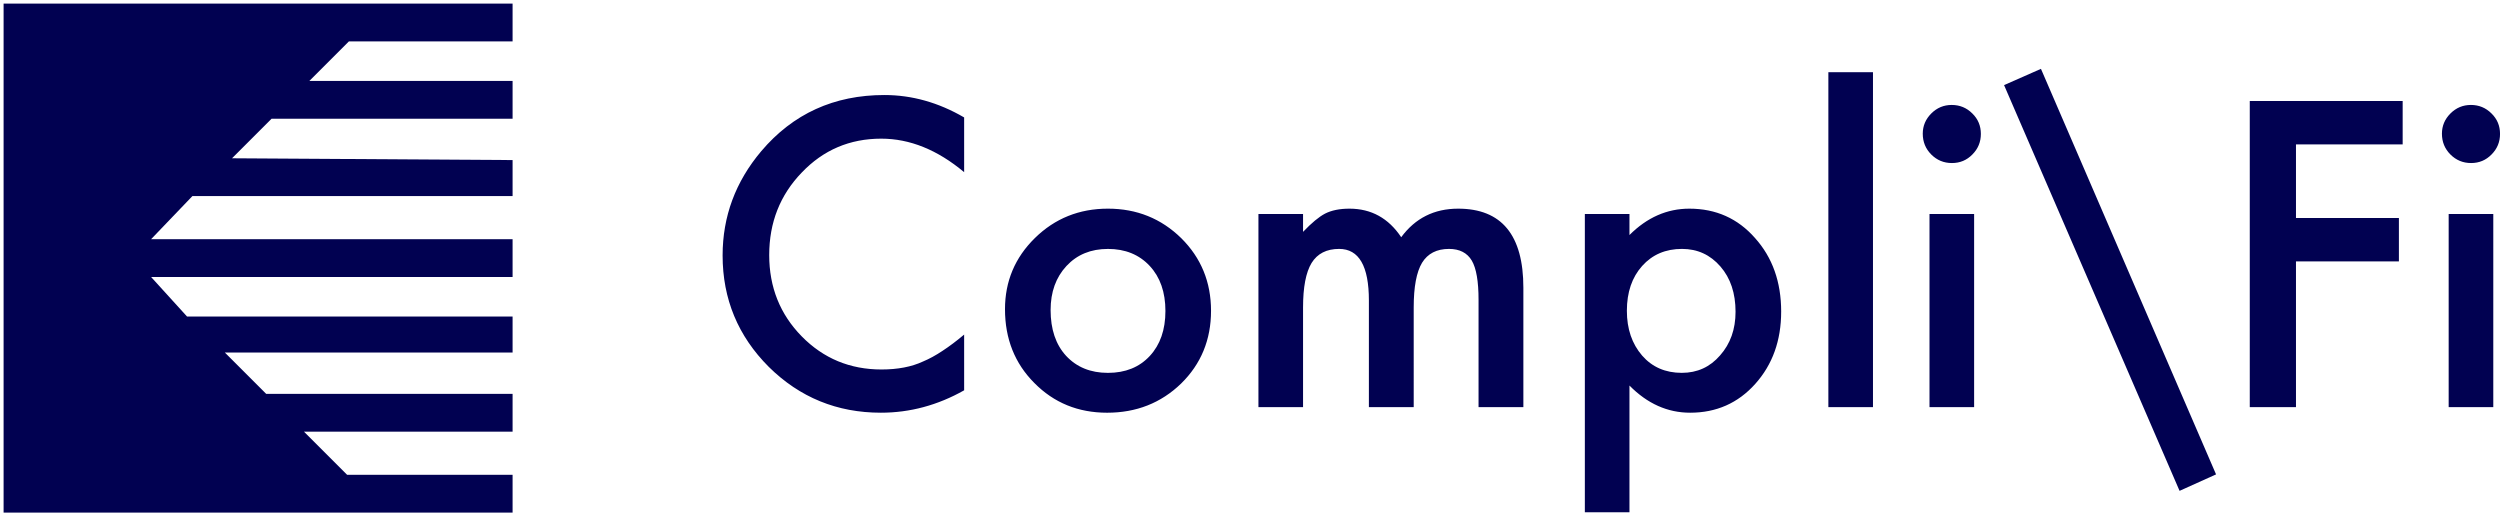
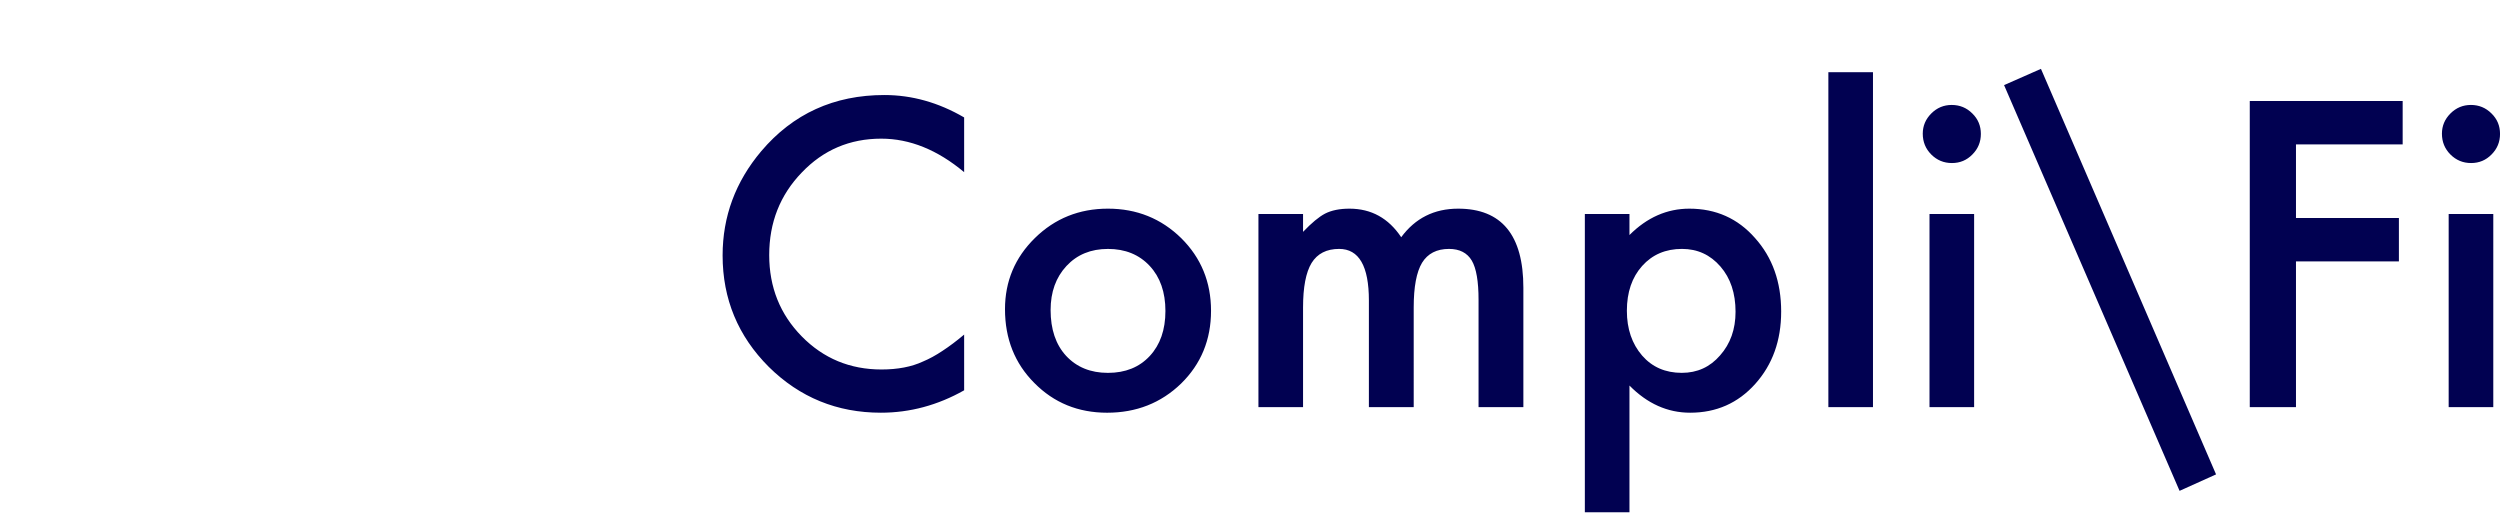
<svg xmlns="http://www.w3.org/2000/svg" width="695" height="144" fill="none" id="svg58">
  <defs id="defs62" />
  <g id="g19">
-     <path d="M1 1V142.5H142.5V132h-46l-12-12h58V109.5H74L62.5 98h80V88H52L42 77H142.5V66.5H42l11.5-12h89v-10l-78-.5 11-11h67V22.5H86l11-11h45.5V1z" style="fill:#010151;fill-opacity:1" id="path1586" />
    <path d="m567.385 19.141-10.254 4.52 48.789 112.795 10.145-4.574zm58.051 8.93v85.119h12.846V72.67h28.613V60.598H638.281V40.145H667.941V28.071zm-82.859 1.104c-2.205.0-4.098.791-5.678 2.371-1.58 1.58-2.371 3.453-2.371 5.621v.002c47e-5 2.279.792 4.209 2.371 5.789 1.58 1.58 3.492 2.369 5.734 2.369s4.134-.791 5.678-2.371c1.58-1.58 2.371-3.49 2.371-5.732s-.791-4.134-2.371-5.678c-1.58-1.58-3.492-2.371-5.734-2.371zm144.33.0c-2.206.0-4.099.791-5.68 2.371-1.58 1.58-2.369 3.454-2.369 5.623.0 2.278.789 4.207 2.369 5.787 1.581 1.58 3.492 2.371 5.734 2.371 2.242.0 4.134-.789 5.678-2.369 1.58-1.581 2.371-3.492 2.371-5.734s-.791-4.135-2.371-5.678c-1.58-1.58-3.49-2.371-5.732-2.371zM308 58.006c-7.975.0-14.738 2.72-20.287 8.16-5.55 5.439-8.324 12.037-8.324 19.791.0 8.232 2.719 15.07 8.158 20.51 5.44 5.513 12.183 8.268 20.232 8.268 8.122.0 14.978-2.701 20.564-8.104 5.55-5.439 8.324-12.182 8.324-20.232.0-7.975-2.757-14.702-8.27-20.178C322.812 60.745 316.012 58.006 308 58.006zM508.285 20.078v93.113h12.404V20.078zm-262.416 6.34c-14.003.0-25.413 5.202-34.234 15.602-7.167 8.49-10.75 18.156-10.75 28.998.0 12.093 4.28 22.419 12.844 30.982 8.6 8.49 18.983 12.734 31.148 12.734 8.086.0 15.804-2.075 23.154-6.229V93.014c-2.094 1.764-4.099 3.271-6.01 4.521-1.874 1.249-3.692 2.242-5.457 2.977-3.16 1.47-7 2.205-11.521 2.205-8.747.0-16.134-3.069-22.162-9.207-6.027-6.138-9.041-13.673-9.041-22.604.0-9.041 3.014-16.686 9.041-22.934 5.991-6.285 13.358-9.426 22.105-9.426 7.939.0 15.621 3.105 23.045 9.316V32.649c-7.13-4.154-14.517-6.23-22.162-6.23zm129.279 31.59c-2.72.0-4.98.459-6.781 1.377-1.69.882-3.73 2.573-6.119 5.072v-4.963h-12.404v53.697h12.404V85.461c0-5.623.789-9.741 2.369-12.35 1.617-2.61 4.173-3.914 7.664-3.914 5.513.0 8.27 4.778 8.27 14.334v29.66h12.459V85.461c0-5.696.772-9.831 2.316-12.404 1.58-2.573 4.078-3.859 7.496-3.859 2.94.0 5.054 1.085 6.34 3.254 1.25 2.131 1.875 5.769 1.875 10.914v29.826h12.459v-33.188c0-14.664-6.045-21.996-18.137-21.996-6.652.0-11.926 2.646-15.822 7.938-3.528-5.292-8.325-7.938-14.389-7.938zm94.492.0c-6.211.0-11.762 2.444-16.65 7.332v-5.846h-12.402v82.916h12.402v-35.229c4.962 5.035 10.586 7.553 16.871 7.553 7.277.0 13.304-2.665 18.082-7.994 4.815-5.366 7.221-12.072 7.221-20.121.0-8.233-2.424-15.05-7.275-20.453-4.778-5.439-10.861-8.158-18.248-8.158zm66.762 1.486v53.697h12.404V59.495zm144.328.0v53.697h12.404V59.495zm-213.131 9.703c4.3.0 7.865 1.636 10.695 4.906 2.794 3.235 4.189 7.425 4.189 12.57.0 4.851-1.432 8.894-4.299 12.129-2.793 3.234-6.341 4.852-10.641 4.852-4.557.0-8.231-1.6-11.025-4.797-2.83-3.271-4.246-7.424-4.246-12.459.0-5.146 1.416-9.298 4.246-12.459 2.83-3.161 6.523-4.742 11.08-4.742zM308 69.2c4.815.0 8.692 1.58 11.633 4.74 2.903 3.125 4.355 7.294 4.355 12.514.0 5.219-1.452 9.392-4.355 12.516-2.904 3.124-6.781 4.686-11.633 4.686-4.814.0-8.693-1.581-11.633-4.742-2.867-3.125-4.299-7.368-4.299-12.734.0-4.999 1.47-9.077 4.41-12.238 2.94-3.16 6.78-4.74 11.521-4.74z" style="fill:#010151;fill-opacity:1" id="path1571" />
  </g>
</svg>